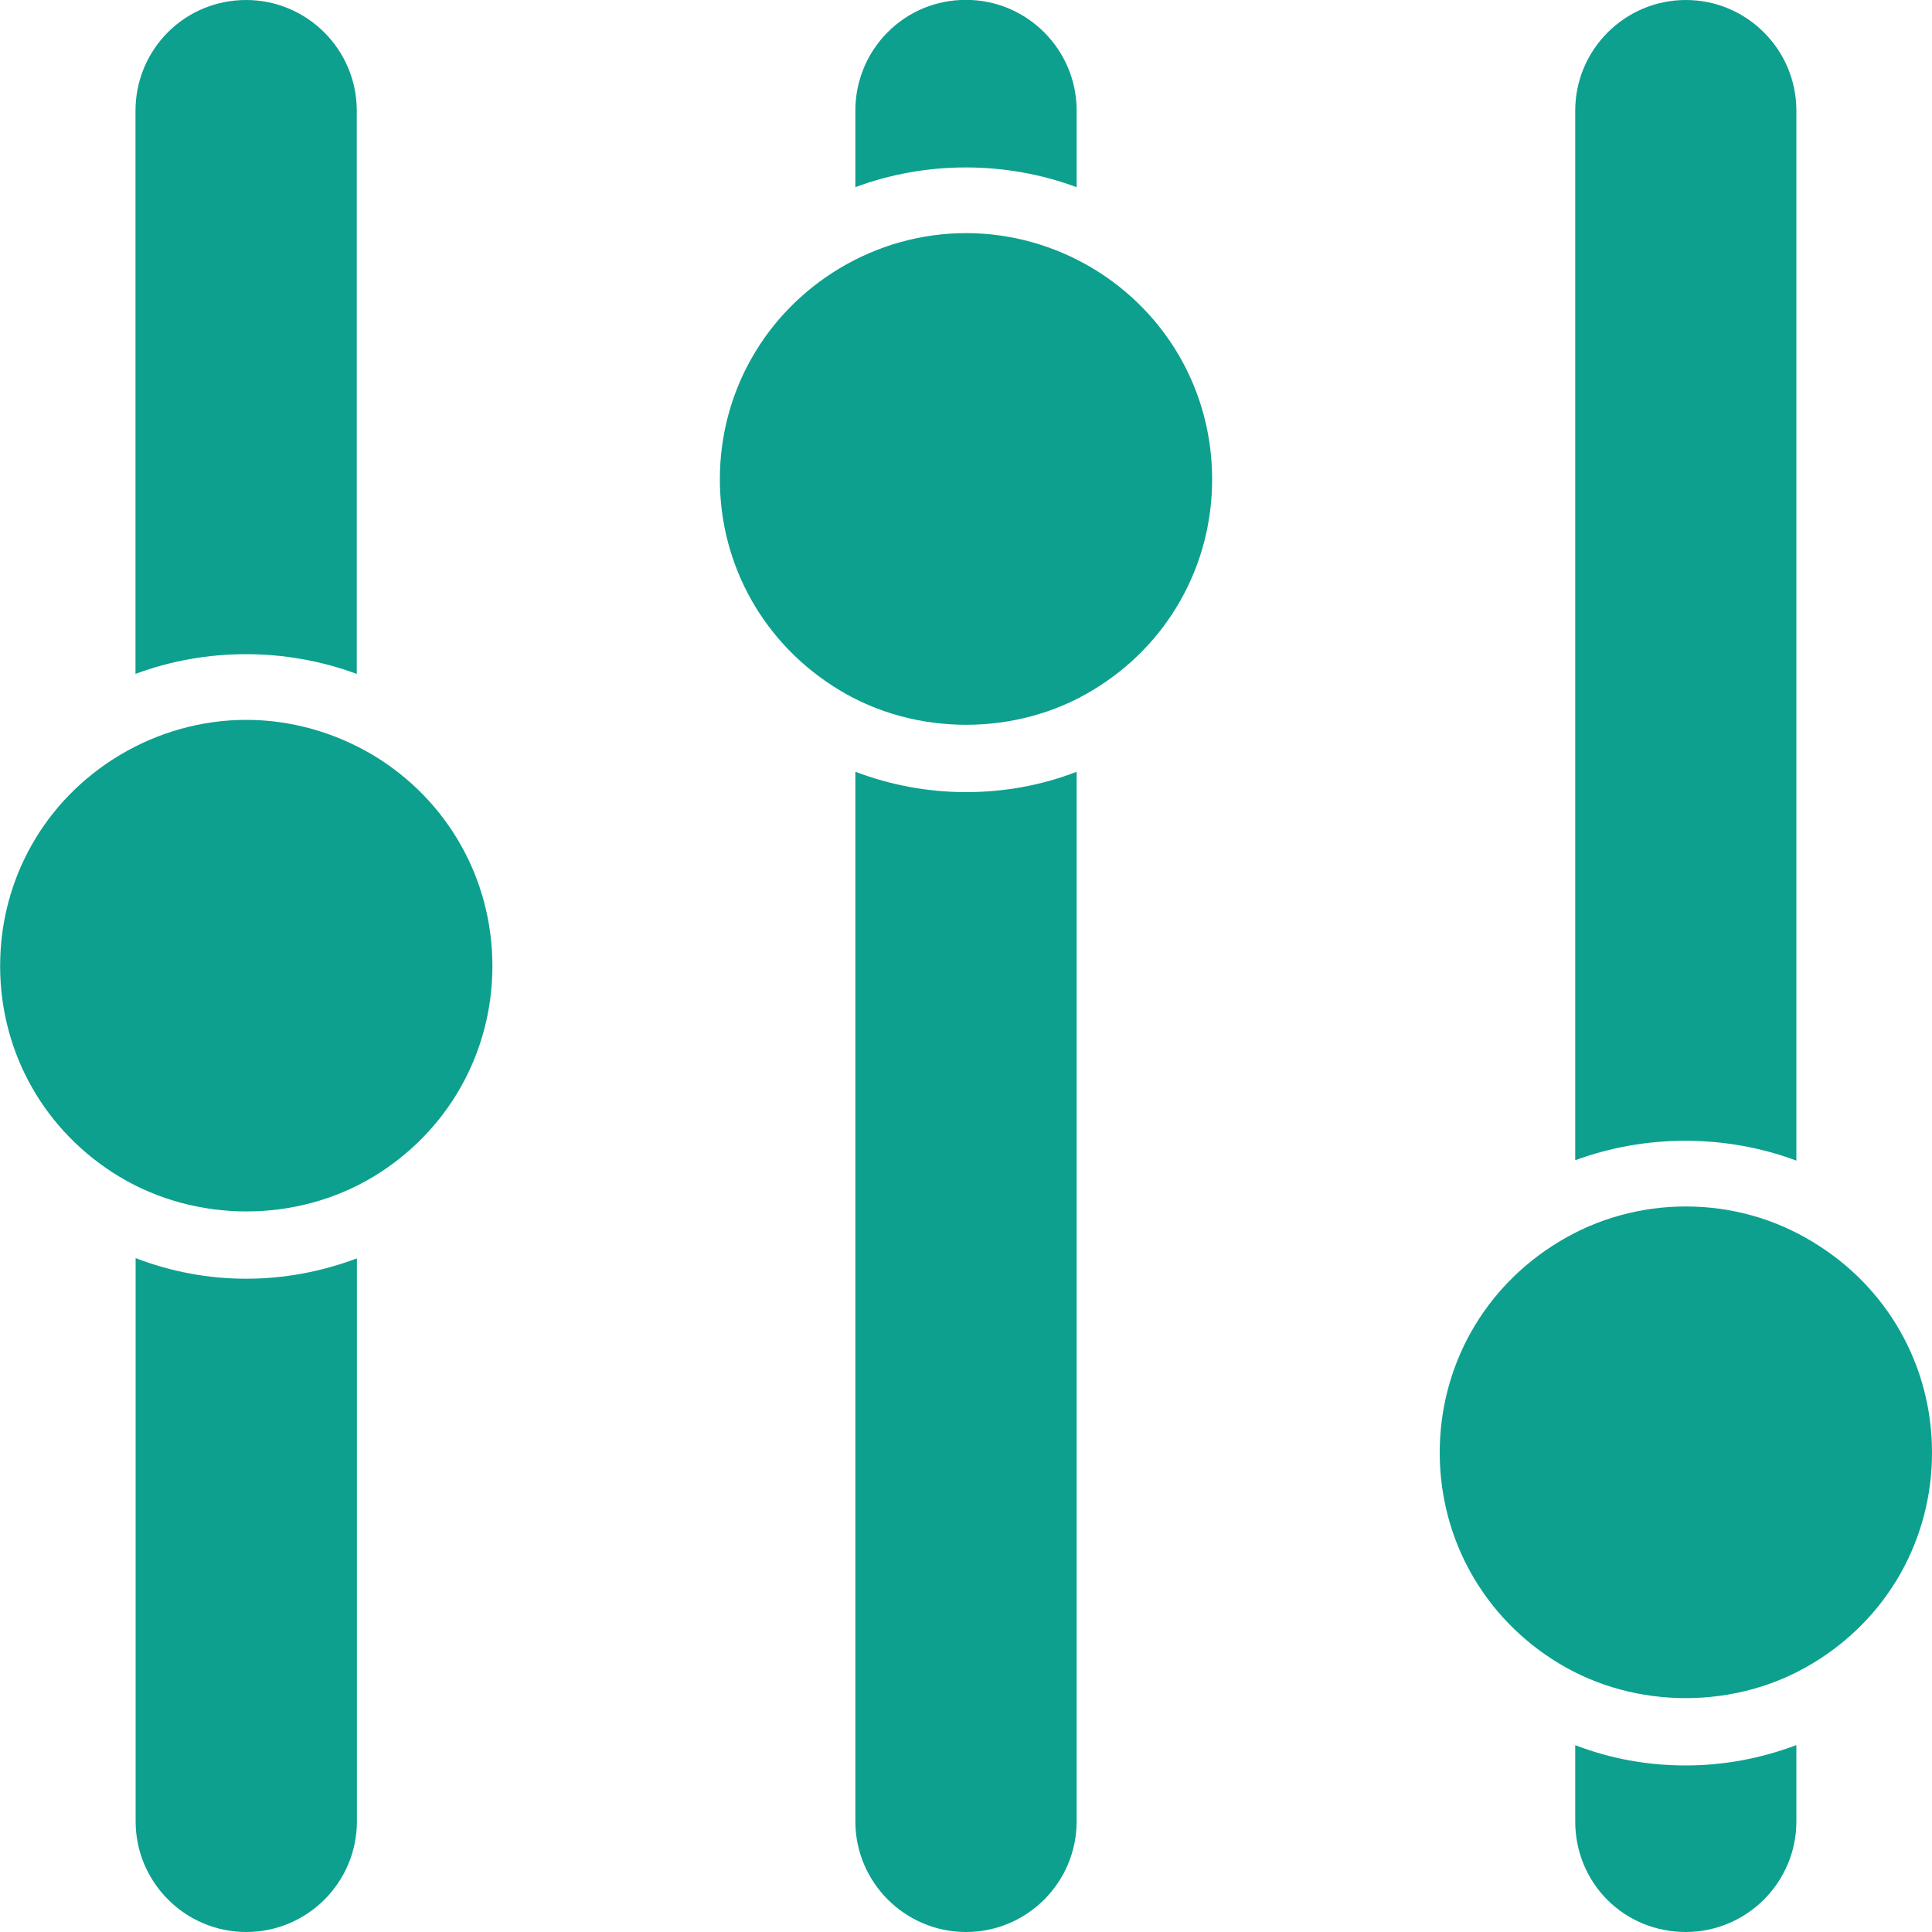
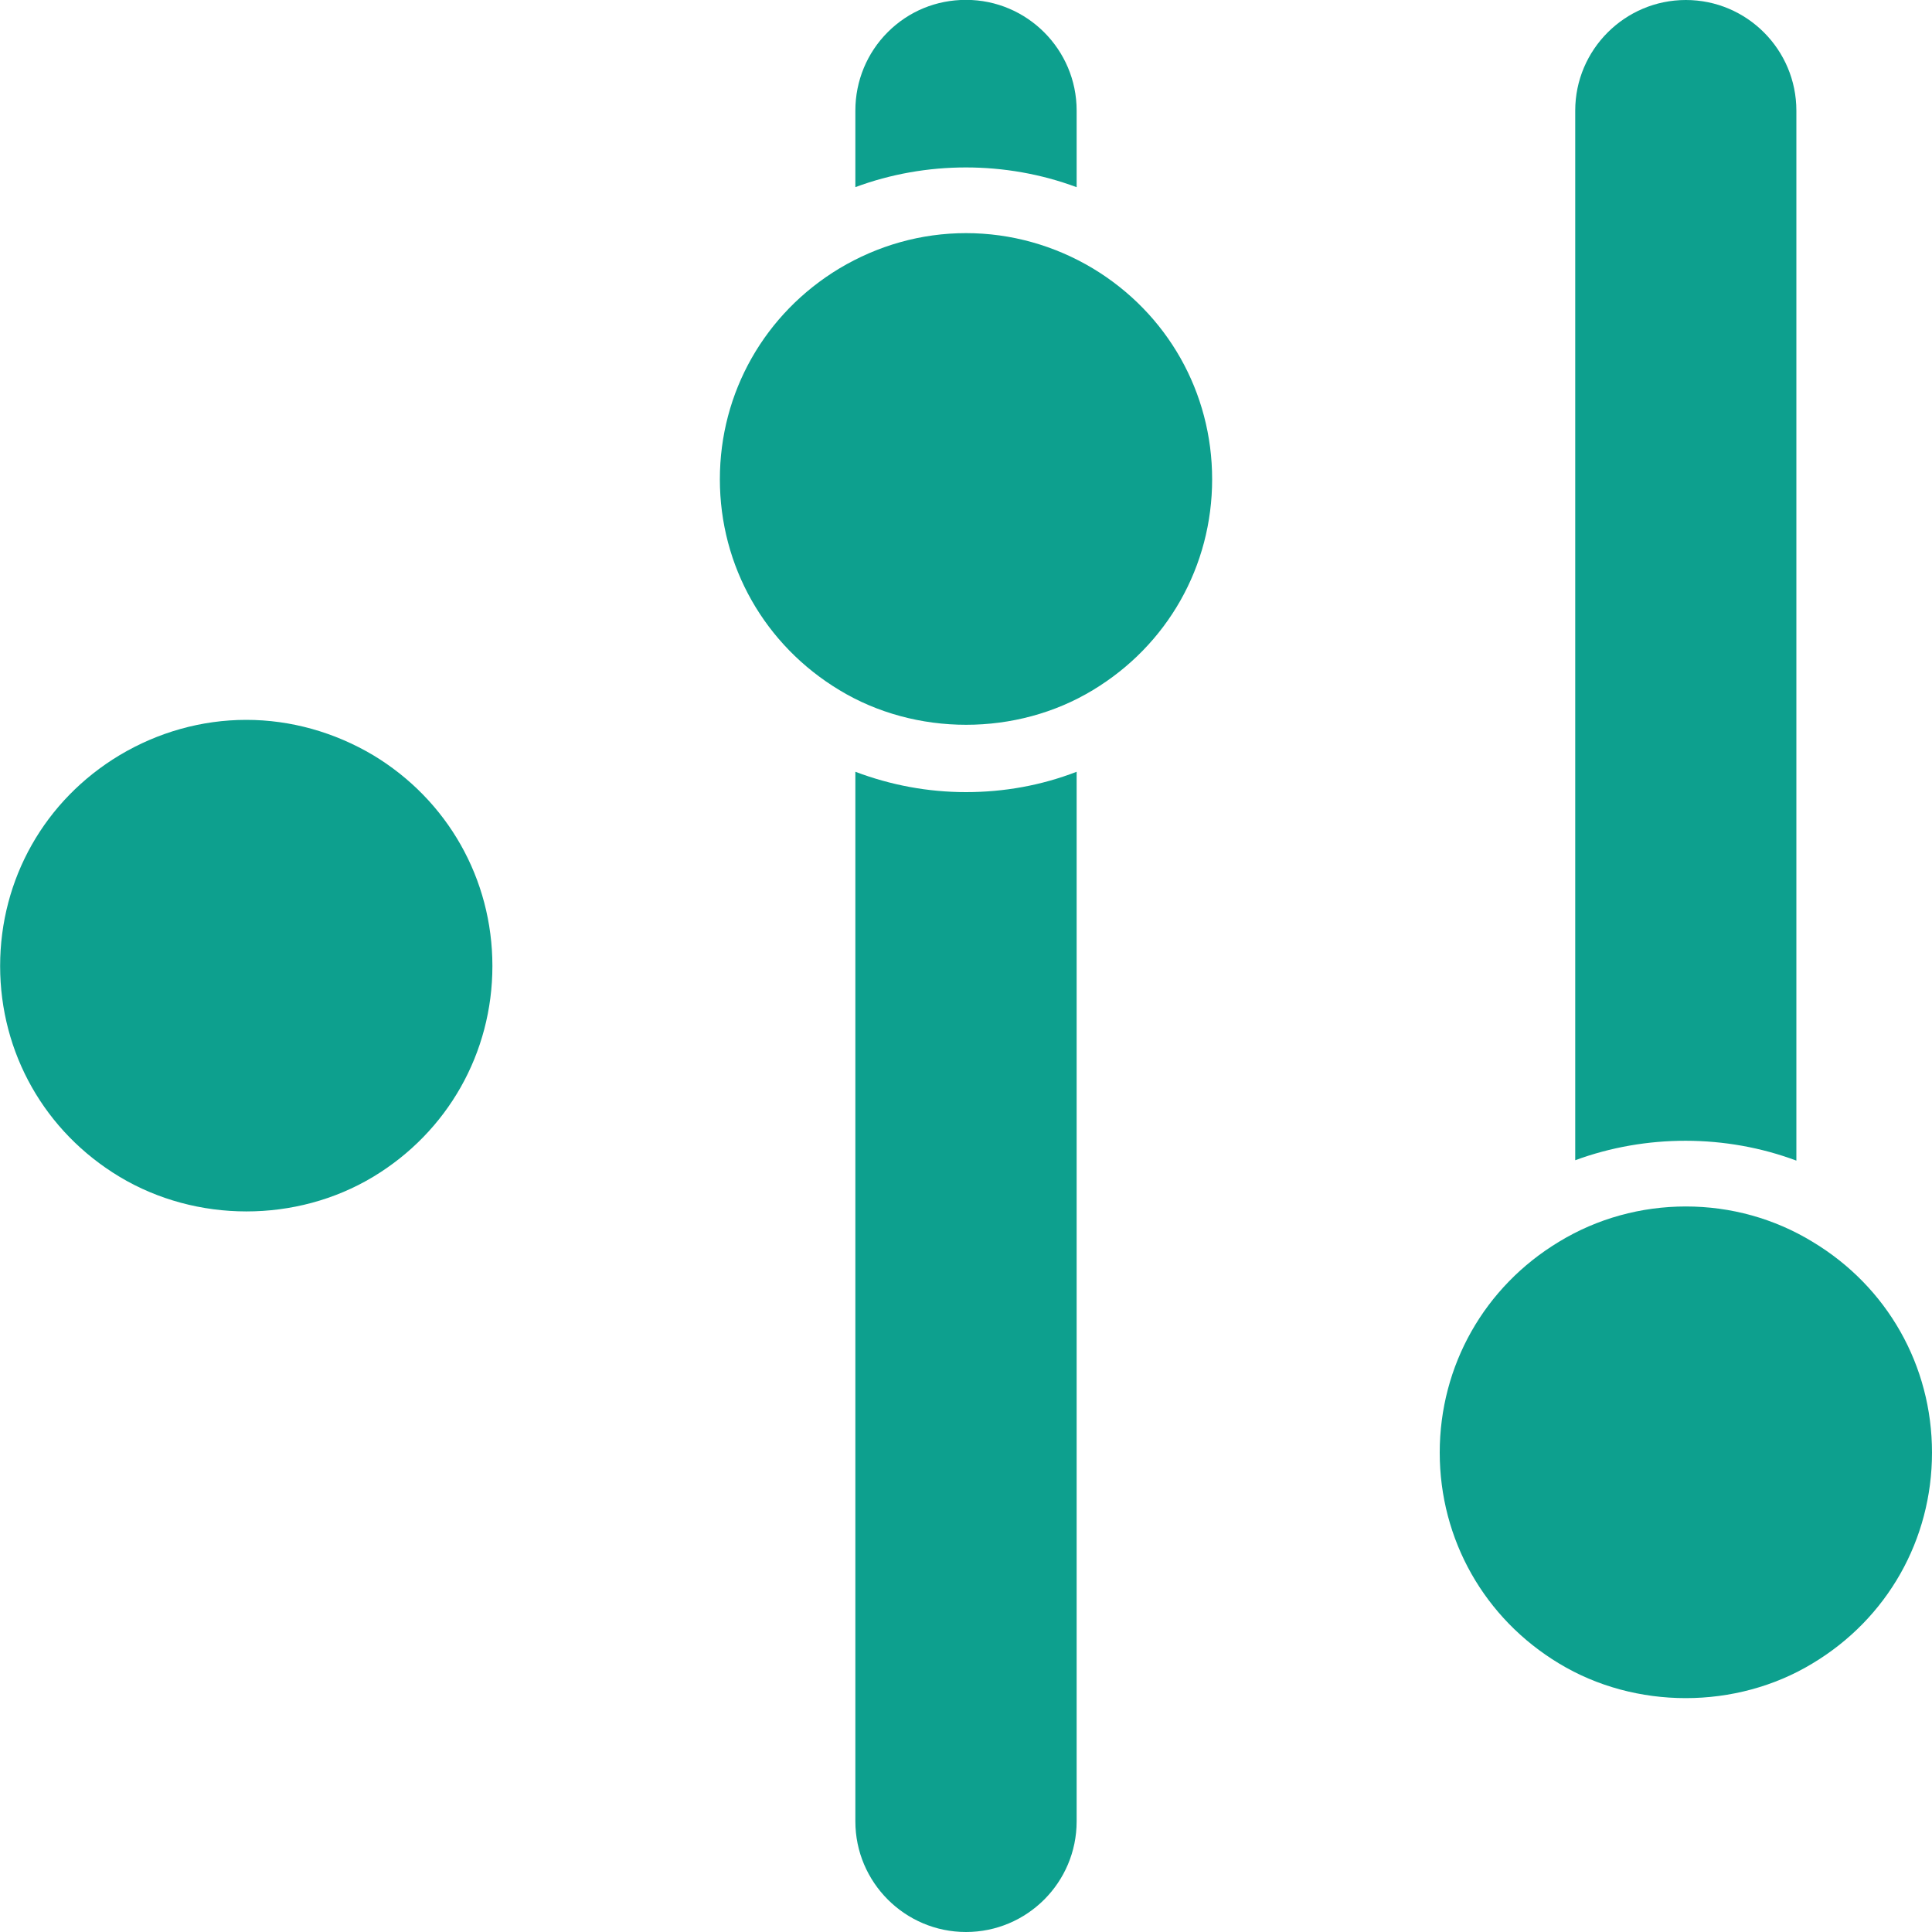
<svg xmlns="http://www.w3.org/2000/svg" id="Capa_2" data-name="Capa 2" viewBox="0 0 150 150">
  <defs>
    <style>
      .cls-1 {
        fill: #0da08e;
      }
    </style>
  </defs>
  <g id="Layer_1" data-name="Layer 1">
    <g>
      <path class="cls-1" d="M83.59,14.53v-5.95c0-4.73-3.85-8.59-8.59-8.59-2.3,0-4.45.88-6.08,2.51-1.6,1.6-2.51,3.78-2.51,6.08v5.95c5.48-2.04,11.69-2.04,17.17,0Z" />
      <path class="cls-1" d="M84.85,20.84c-2.97-1.78-6.36-2.74-9.85-2.74s-6.85.96-9.83,2.74c-5.79,3.49-9.28,9.62-9.28,16.37s3.49,12.88,9.28,16.37c5.92,3.59,13.76,3.59,19.68,0,5.79-3.49,9.26-9.62,9.26-16.37s-3.47-12.88-9.26-16.37Z" />
      <path class="cls-1" d="M66.41,59.92v81.49c0,4.73,3.85,8.59,8.59,8.59s8.59-3.85,8.59-8.59V59.92c-2.74,1.06-5.64,1.58-8.59,1.58s-5.84-.54-8.59-1.58Z" />
-       <path class="cls-1" d="M122.3,135.49v5.92c0,2.3.88,4.47,2.48,6.08s3.78,2.51,6.1,2.51c4.73,0,8.59-3.85,8.59-8.59v-5.92c-2.74,1.03-5.64,1.58-8.59,1.58s-5.84-.52-8.59-1.58Z" />
      <path class="cls-1" d="M140.72,96.41c-2.97-1.81-6.36-2.74-9.83-2.74s-6.88.93-9.85,2.74c-5.79,3.49-9.26,9.62-9.26,16.37s3.47,12.88,9.26,16.37c5.92,3.59,13.76,3.59,19.68,0,5.82-3.49,9.28-9.62,9.28-16.37s-3.47-12.88-9.28-16.37Z" />
      <path class="cls-1" d="M139.47,90.1V8.59C139.47,3.85,135.62,0,130.89,0s-8.59,3.85-8.59,8.59v81.49c5.48-2.02,11.69-2.02,17.17.03Z" />
      <path class="cls-1" d="M28.97,58.63c-3-1.78-6.39-2.74-9.85-2.74s-6.85.96-9.83,2.74c-5.82,3.49-9.28,9.62-9.28,16.37s3.47,12.88,9.28,16.37c5.95,3.57,13.71,3.59,19.68,0,5.79-3.49,9.26-9.62,9.26-16.37s-3.47-12.88-9.26-16.37Z" />
-       <path class="cls-1" d="M27.7,52.32V8.59C27.7,3.85,23.84,0,19.11,0c-2.28,0-4.45.88-6.08,2.51-1.6,1.6-2.51,3.78-2.51,6.08v43.73c5.48-2.04,11.66-2.04,17.17,0Z" />
-       <path class="cls-1" d="M10.53,97.68v43.73c0,4.73,3.85,8.59,8.59,8.59s8.59-3.85,8.59-8.59v-43.71c-2.74,1.03-5.64,1.58-8.59,1.58s-5.84-.54-8.59-1.6Z" />
    </g>
  </g>
</svg>